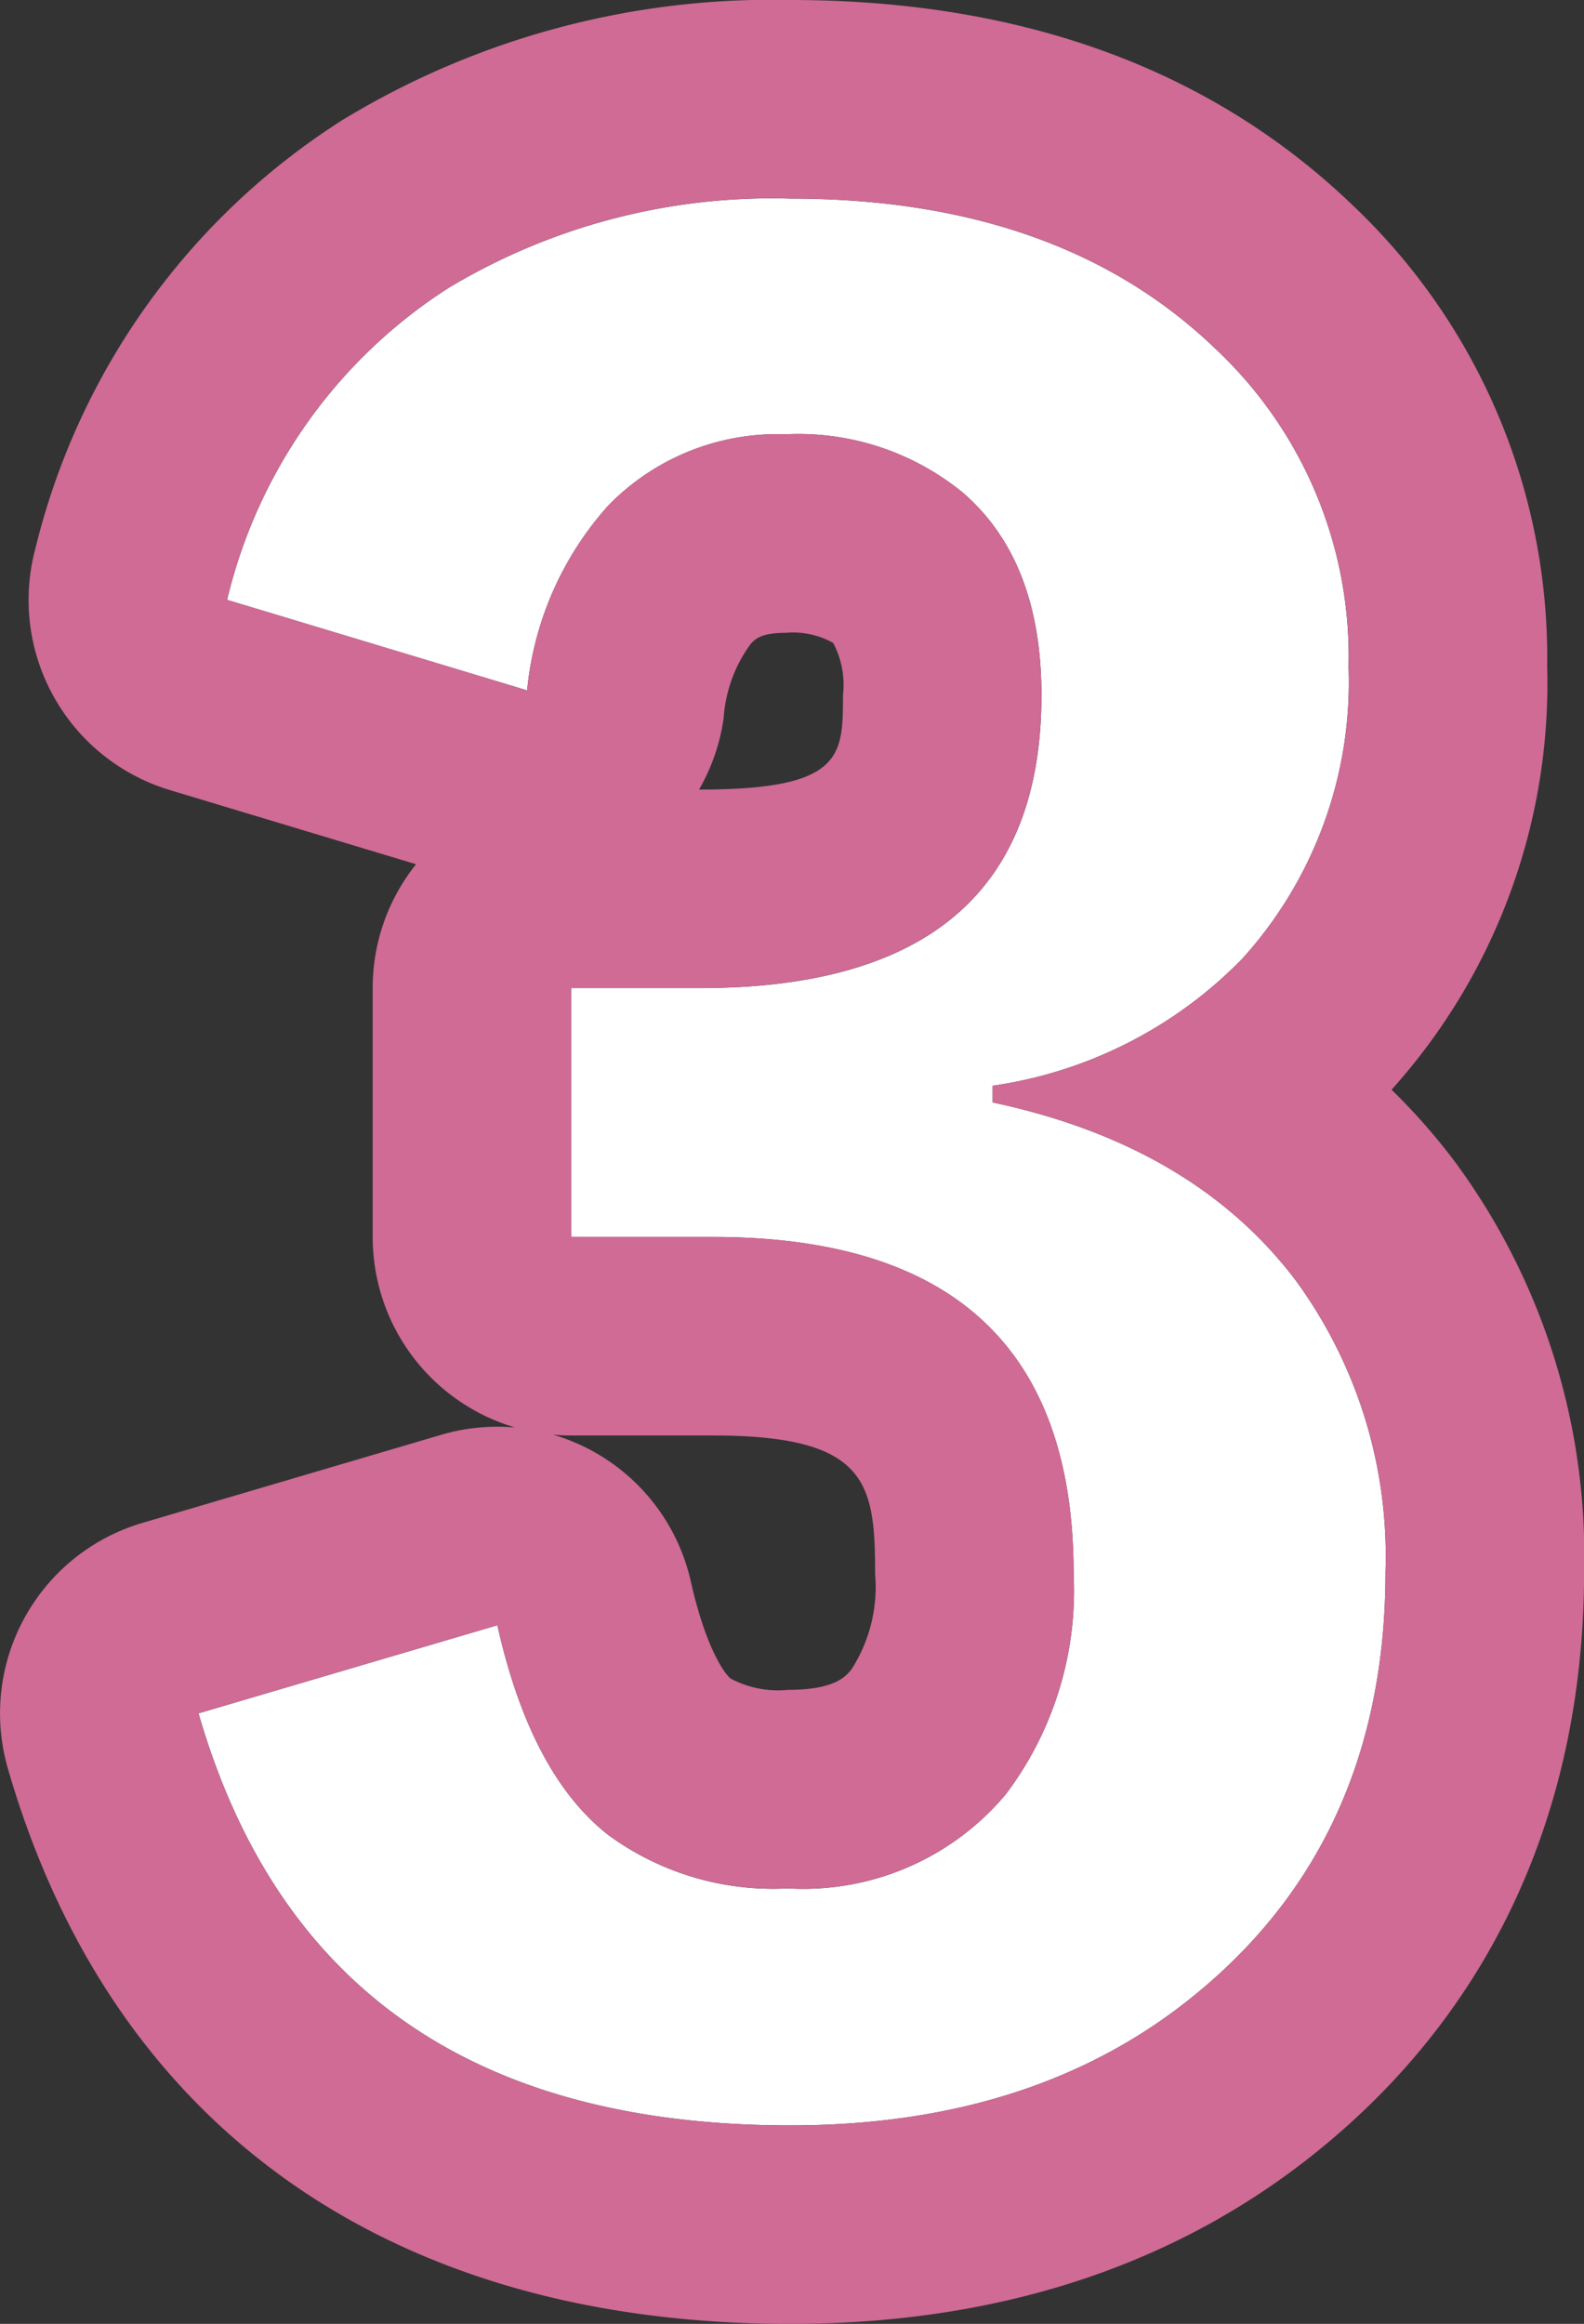
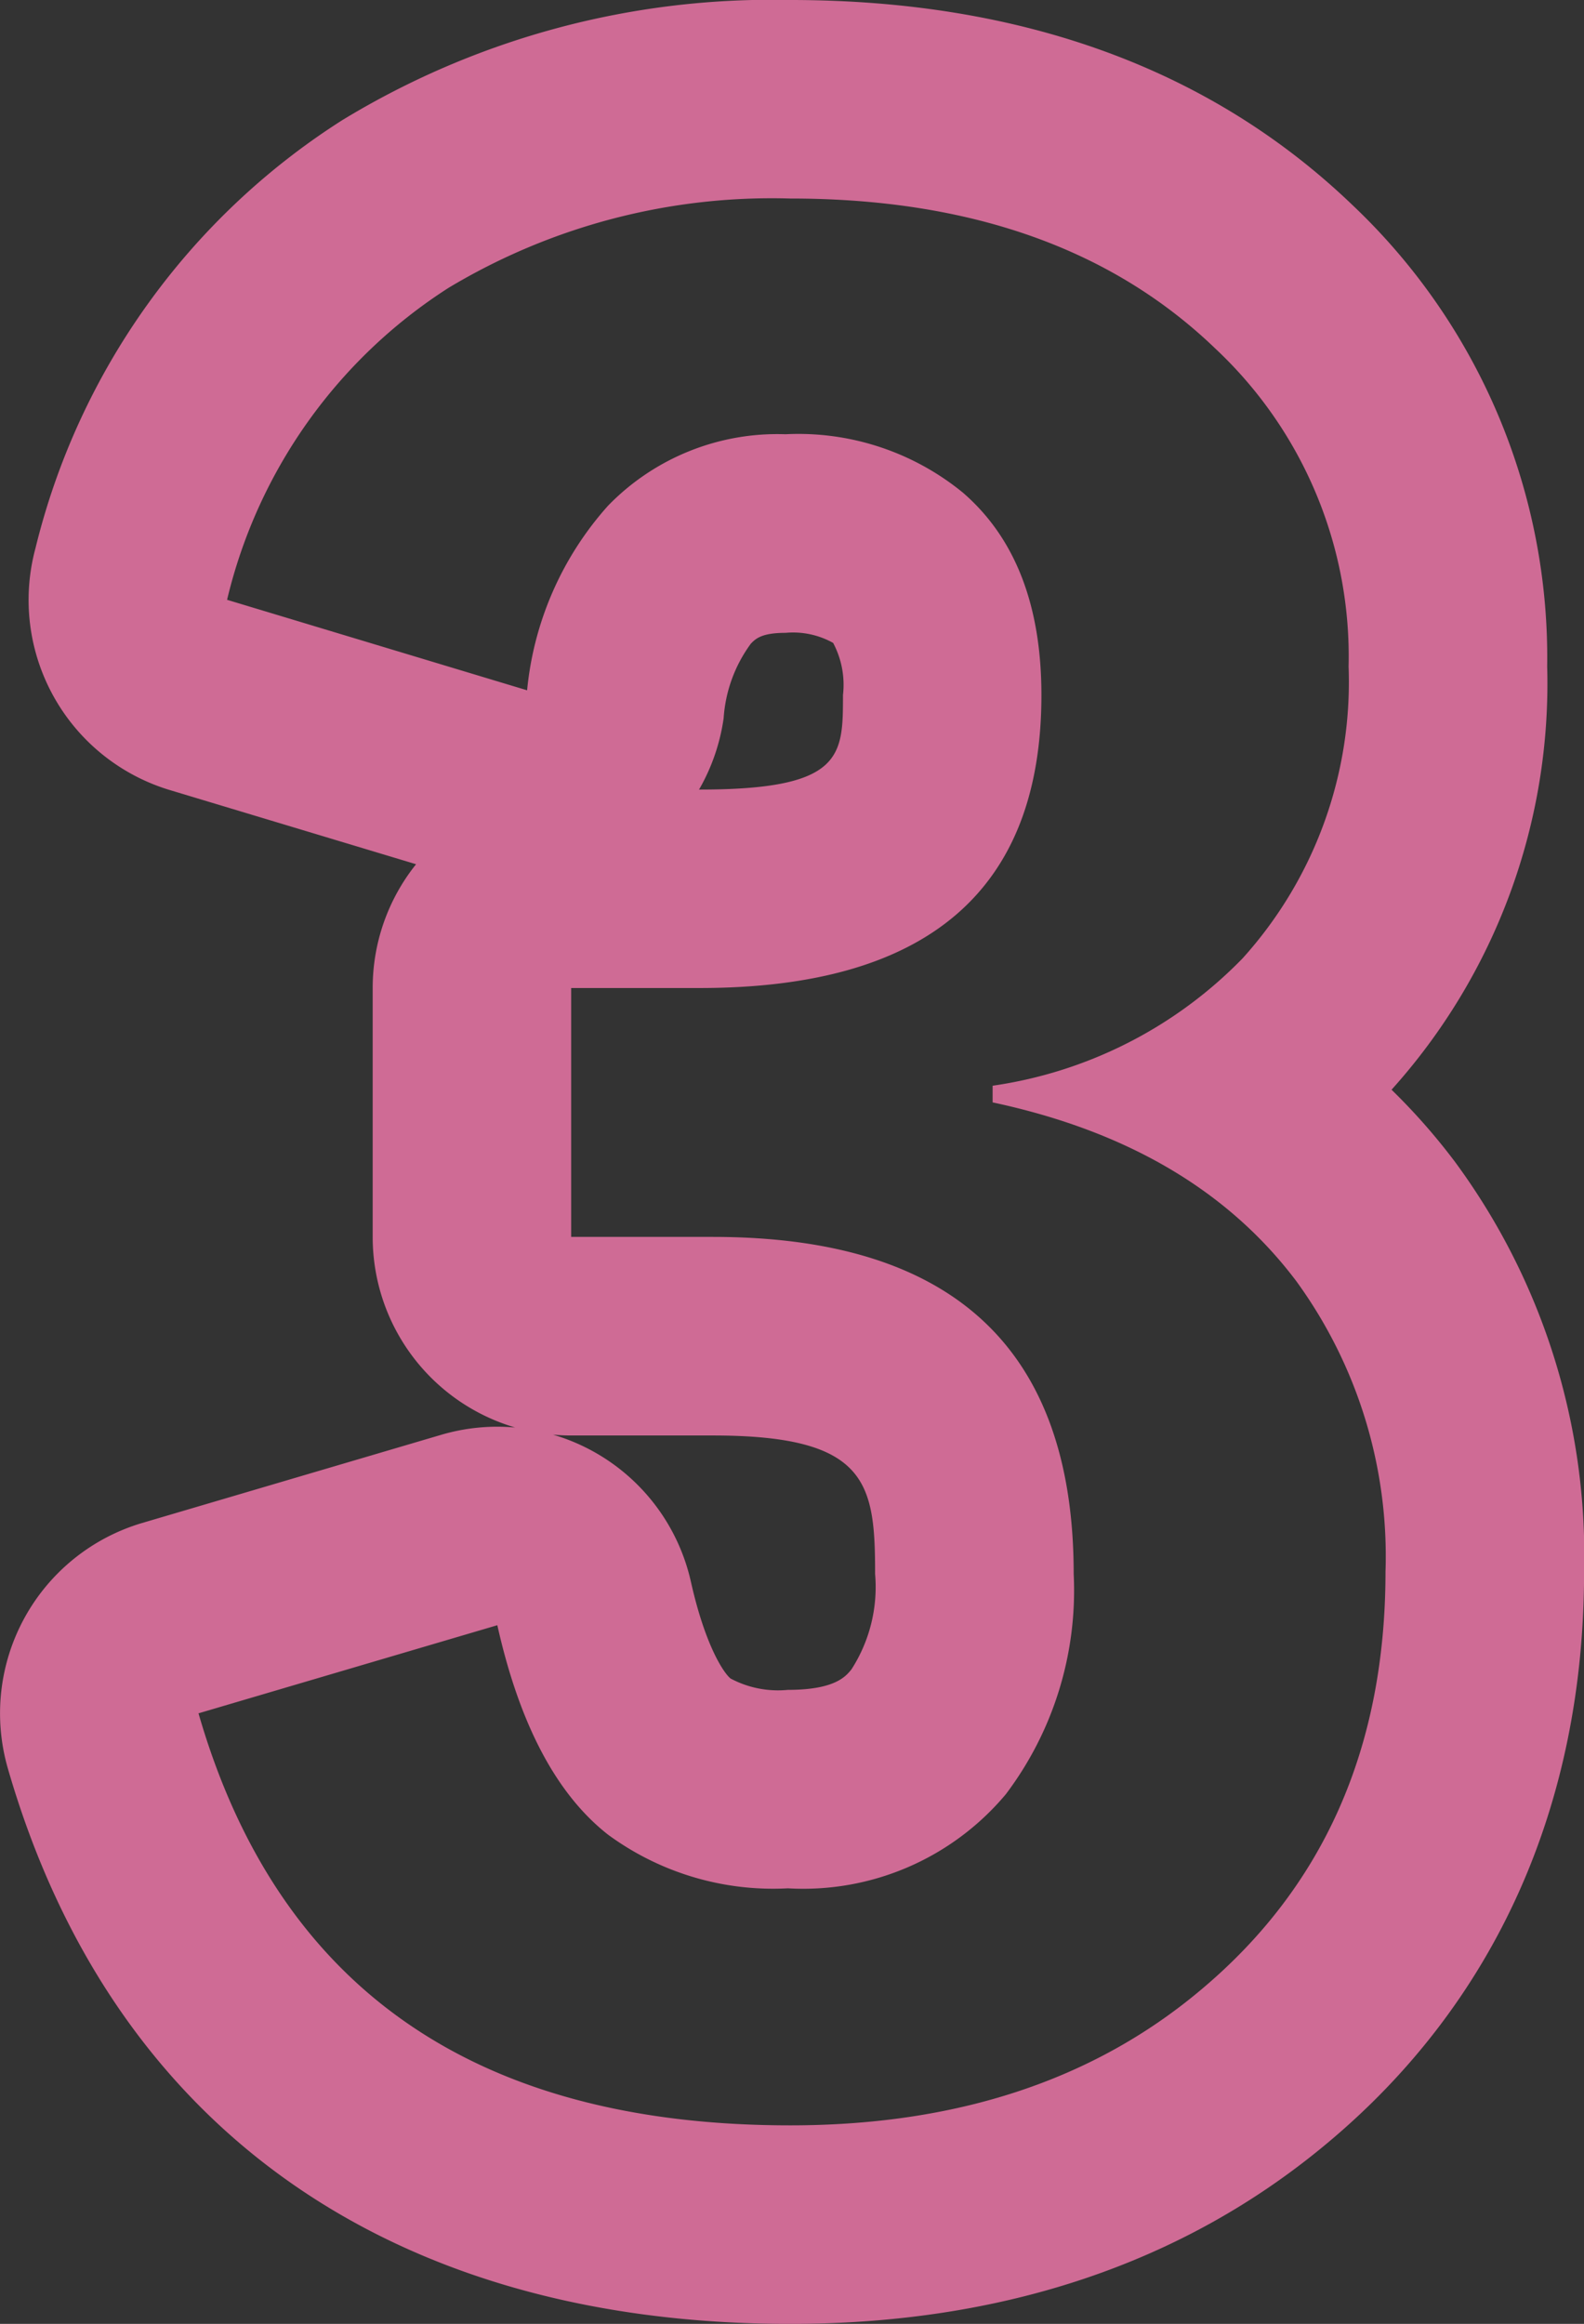
<svg xmlns="http://www.w3.org/2000/svg" width="55.868" height="81.943" viewBox="0 0 55.868 81.943">
  <rect x="0" y="0" width="55.868" height="81.943" fill="#333333" stroke="none" />
  <g transform="translate(-1045.19 -6617.442)">
-     <path d="M4.2-52.406a18.013,18.013,0,0,1,7.811-11,22.146,22.146,0,0,1,12.052-3.149q9.49,0,14.991,5.291a14.868,14.868,0,0,1,4.7,11.212,14.537,14.537,0,0,1-3.737,10.288A15.348,15.348,0,0,1,31.2-35.273v.588q7.1,1.512,10.708,6.3a16.476,16.476,0,0,1,3.149,10.246q0,9.322-6.551,14.781Q32.838,1.386,24.062,1.386q-16.671,0-20.87-14.529l10.54-3.107Q14.907-11,17.637-8.86a9.836,9.836,0,0,0,6.341,1.89,9.32,9.32,0,0,0,7.685-3.317,11.923,11.923,0,0,0,2.394-7.769q0-11.884-12.724-11.884h-5v-8.776H20.87q12.052,0,12.052-10.33,0-4.745-2.771-7.139a9.161,9.161,0,0,0-6.257-2.058,8.32,8.32,0,0,0-6.257,2.52,11.391,11.391,0,0,0-2.855,6.509Z" transform="translate(1049 6691)" fill="#fff" />
    <path d="M24.062-66.558A22.146,22.146,0,0,0,12.01-63.408a18.013,18.013,0,0,0-7.811,11l10.582,3.191a11.392,11.392,0,0,1,2.855-6.509,8.321,8.321,0,0,1,6.257-2.52,9.162,9.162,0,0,1,6.257,2.058q2.771,2.394,2.771,7.139,0,10.33-12.052,10.33H16.335v8.776h5q12.724,0,12.724,11.884a11.923,11.923,0,0,1-2.394,7.769,9.32,9.32,0,0,1-7.685,3.317,9.836,9.836,0,0,1-6.341-1.89Q14.907-11,13.731-16.251L3.191-13.144q4.2,14.529,20.87,14.529,8.776,0,14.445-4.745,6.551-5.459,6.551-14.781a16.476,16.476,0,0,0-3.149-10.246Q38.3-33.174,31.2-34.686v-.588a15.348,15.348,0,0,0,8.818-4.493,14.537,14.537,0,0,0,3.737-10.288,14.868,14.868,0,0,0-4.7-11.212q-5.5-5.291-14.991-5.291m0-7c8.168,0,14.845,2.438,19.844,7.246a21.96,21.96,0,0,1,6.851,16.257,21.4,21.4,0,0,1-5.489,14.922A22.044,22.044,0,0,1,47.5-32.6a23.37,23.37,0,0,1,4.561,14.462c0,8.244-3.136,15.214-9.069,20.159C37.944,6.24,31.573,8.386,24.062,8.386,9.917,8.386.117,1.43-3.533-11.2a7,7,0,0,1,4.745-8.658l10.54-3.107a7,7,0,0,1,2.609-.257A7,7,0,0,1,9.335-29.94v-8.776a6.97,6.97,0,0,1,1.53-4.368L2.178-45.7a7,7,0,0,1-4.737-8.527A24.882,24.882,0,0,1,8.265-69.323,29.117,29.117,0,0,1,24.062-73.558ZM20.87-45.717c5.052,0,5.052-1.183,5.052-3.33a3.15,3.15,0,0,0-.347-1.841,2.9,2.9,0,0,0-1.681-.355c-.852,0-1.058.213-1.224.385a4.992,4.992,0,0,0-.957,2.624,7,7,0,0,1-.868,2.518Zm3.107,31.746c1.659,0,2.041-.471,2.245-.724a5.361,5.361,0,0,0,.833-3.362c0-3.209-.255-4.884-5.724-4.884h-5q-.322,0-.637-.029a7,7,0,0,1,1.583.685,7,7,0,0,1,3.281,4.5c.517,2.308,1.183,3.246,1.4,3.414A3.558,3.558,0,0,0,23.978-13.971Z" transform="translate(1049 6691)" fill="#cf6b95" />
  </g>
</svg>